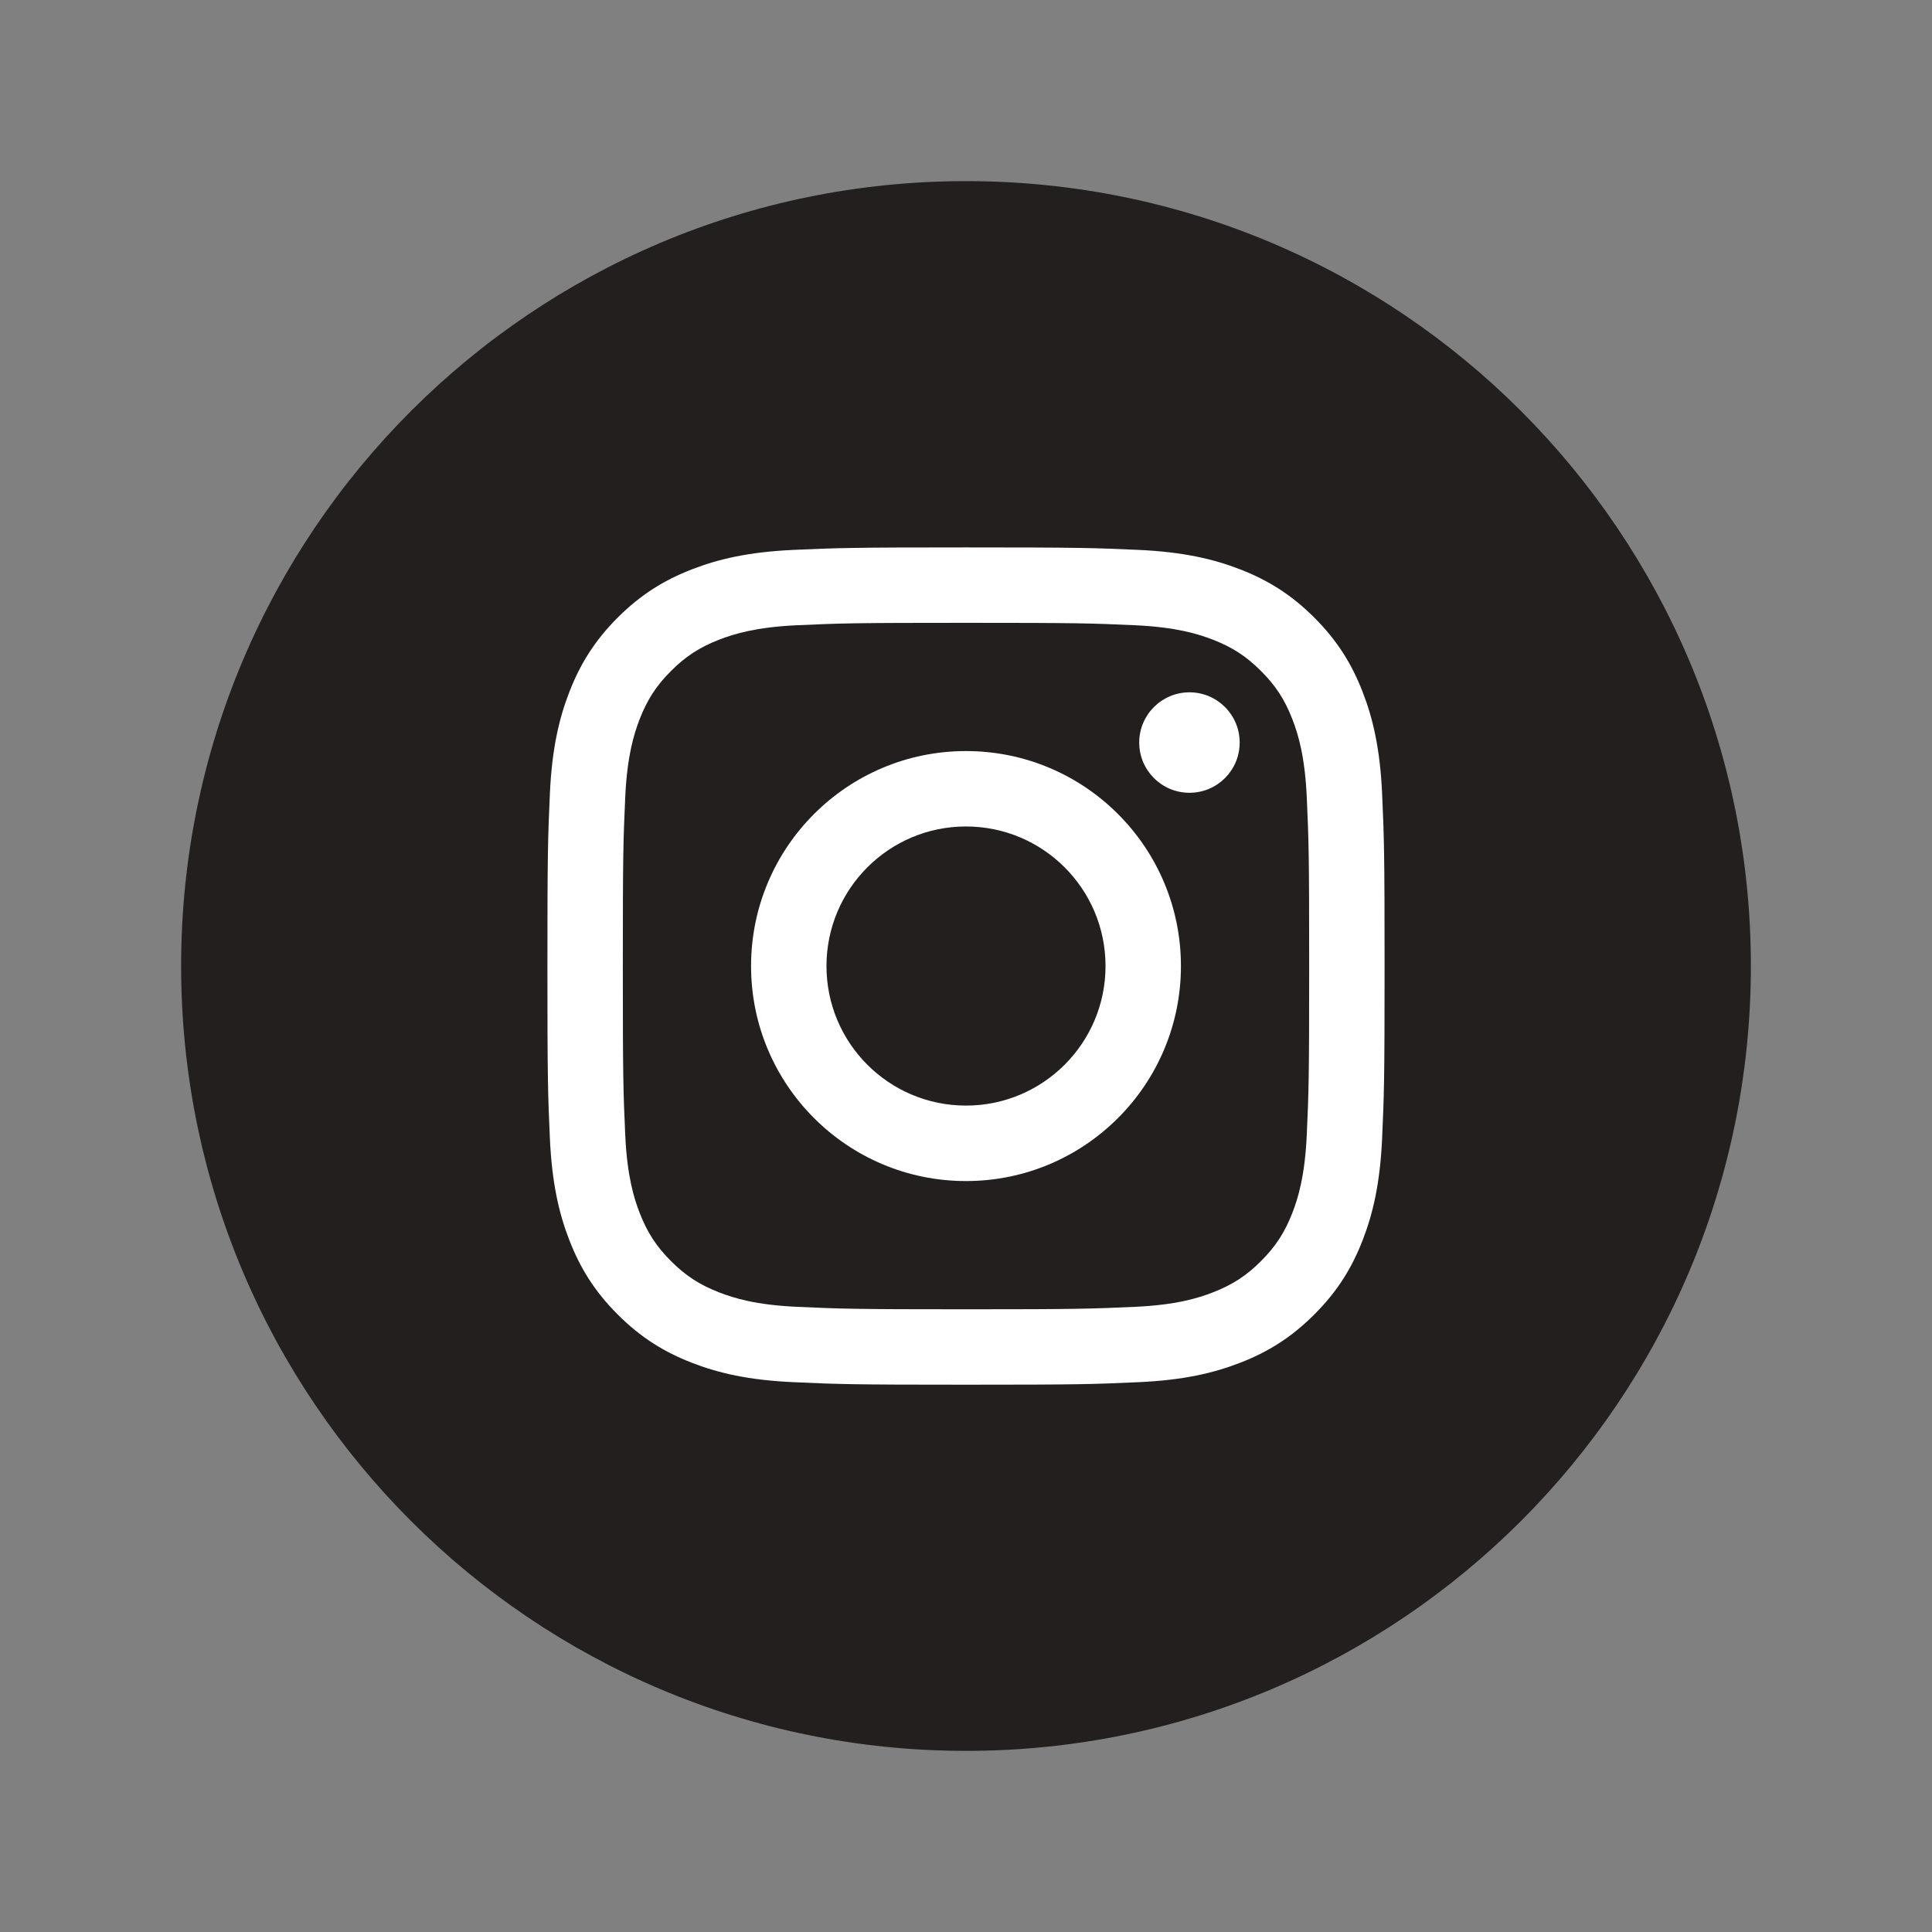
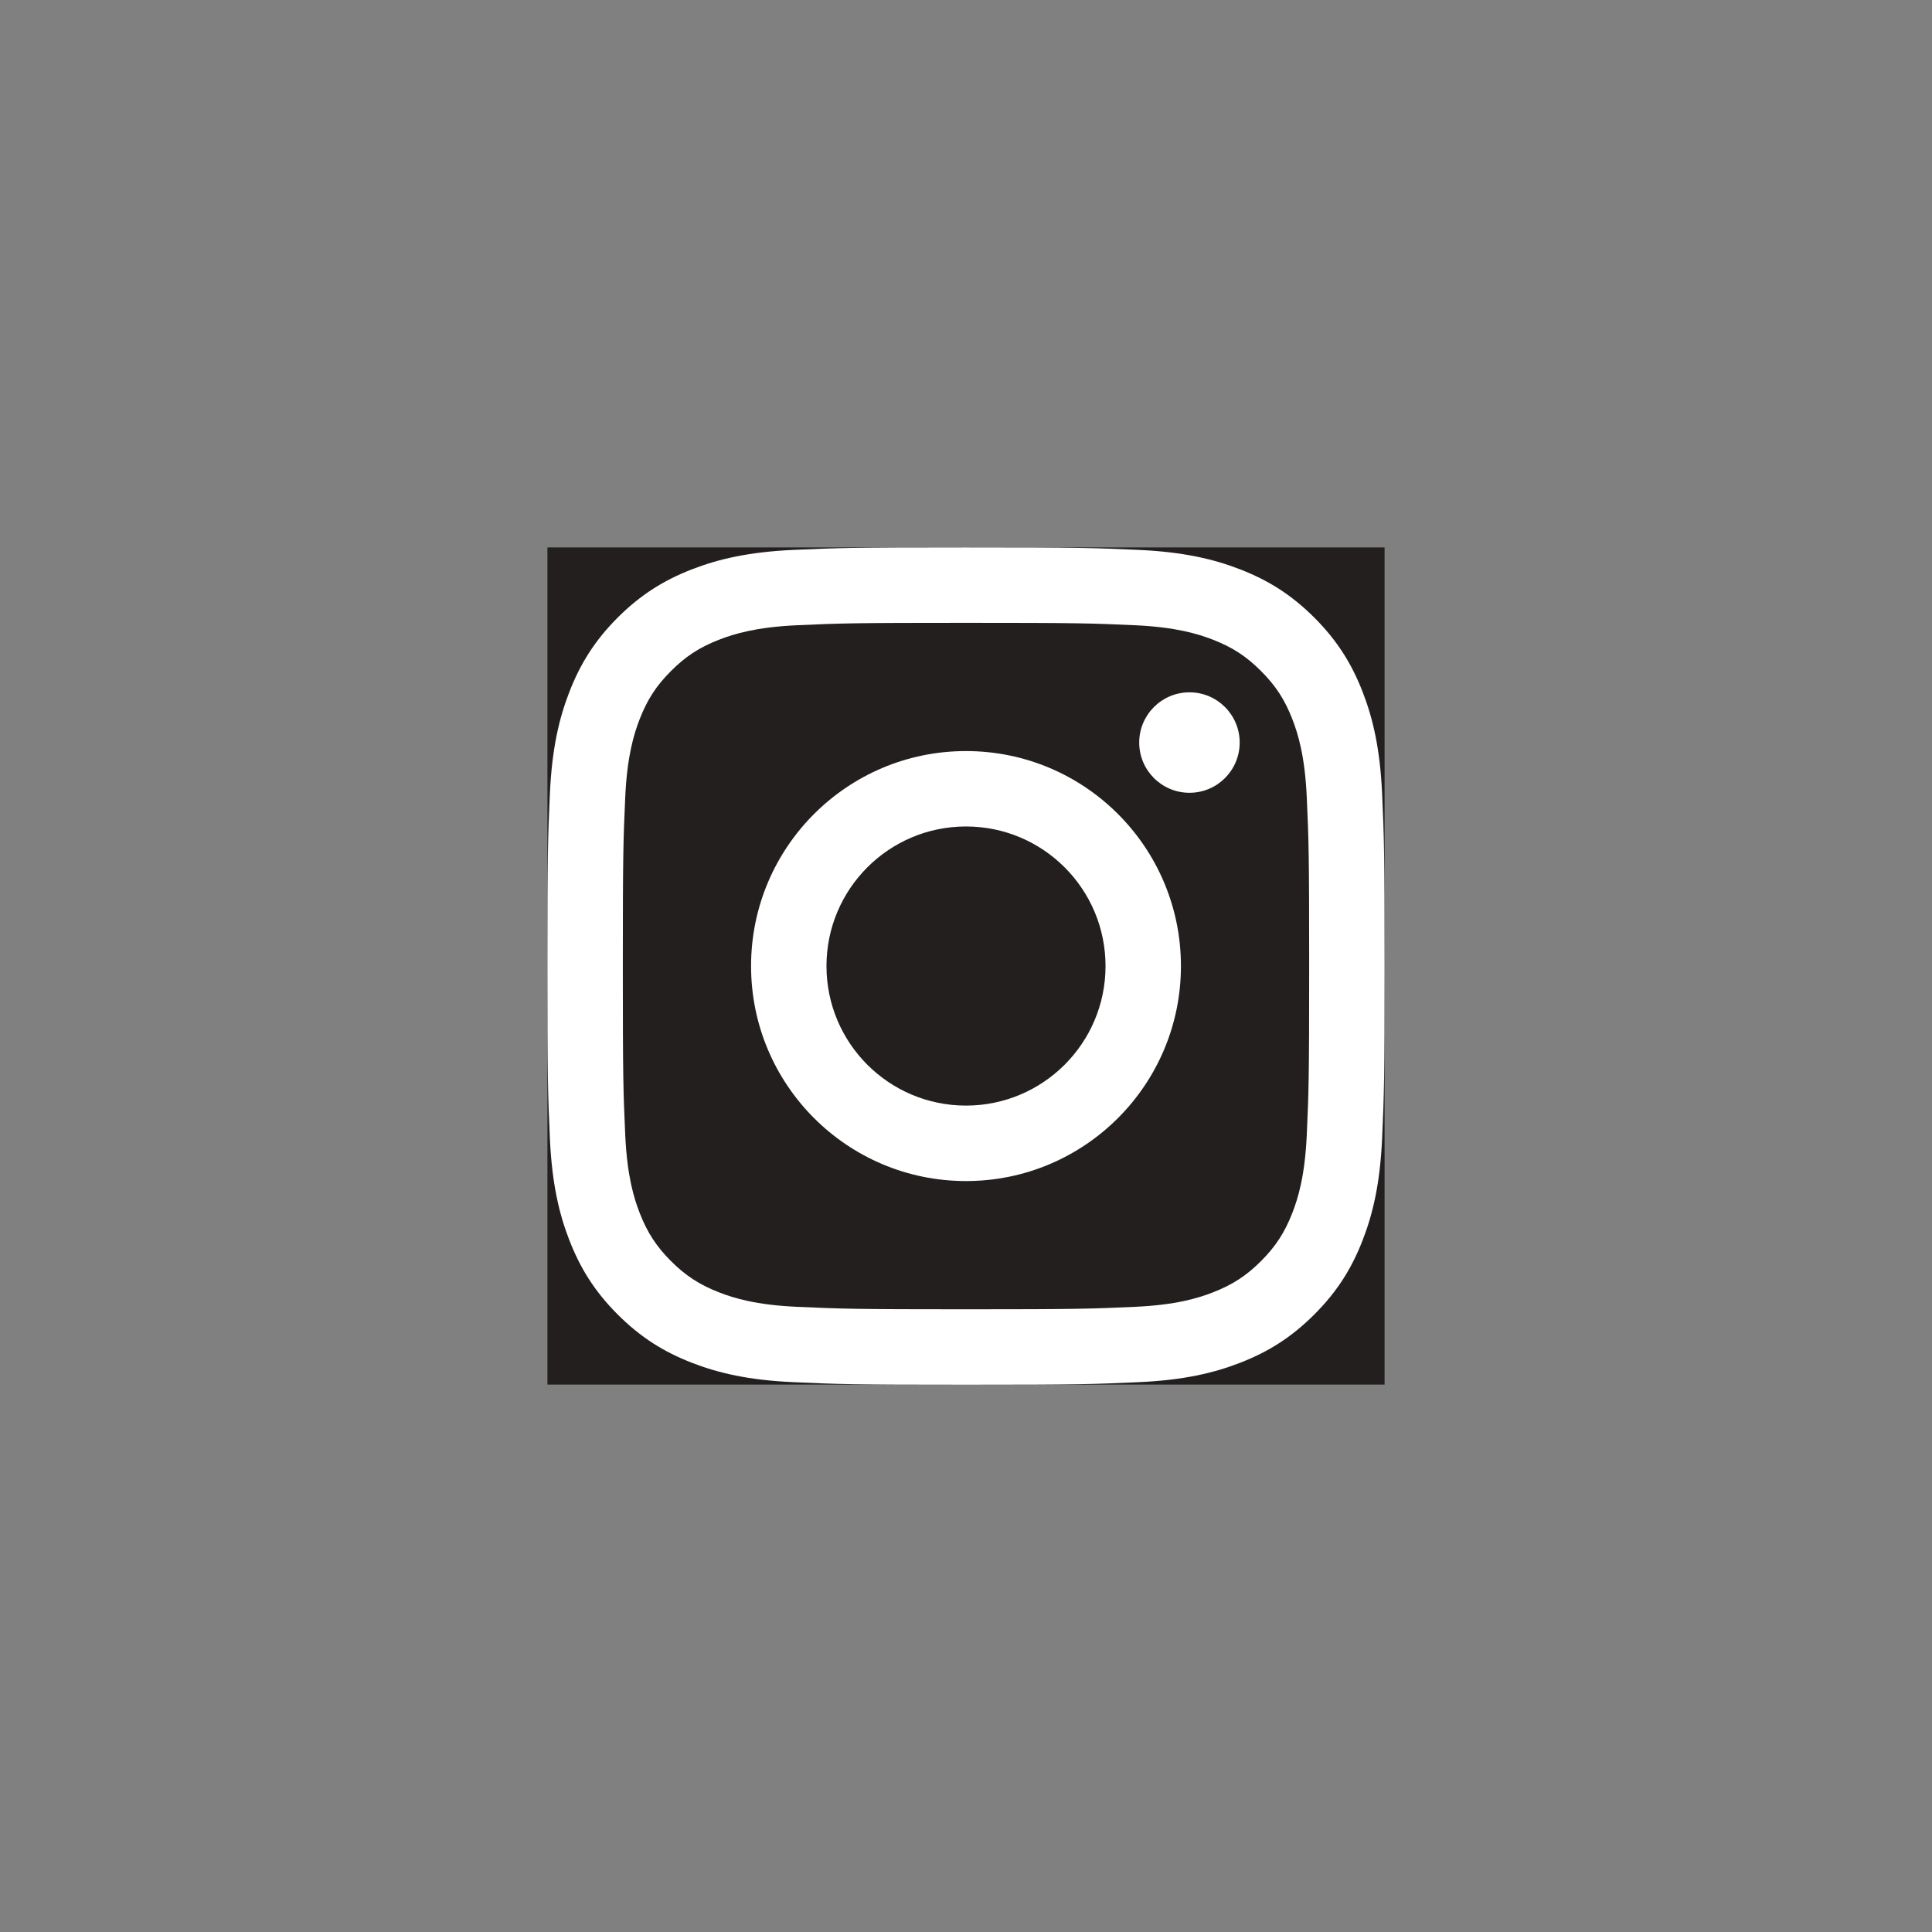
<svg xmlns="http://www.w3.org/2000/svg" width="32" height="32" viewBox="0 0 32 32" fill="none">
  <rect x="0" y="0" width="32" height="32" fill="#808080" stroke="none" />
-   <path d="M29 16C29 23.18 23.18 29 16 29C8.82 29 3 23.18 3 16C3 8.82 8.82 3 16 3C23.18 3 29 8.82 29 16Z" fill="#231F1F" />
  <path fill-rule="evenodd" clip-rule="evenodd" d="M9.067 9.067H22.933V22.933H9.067V9.067Z" fill="#231F1F" />
  <path fill-rule="evenodd" clip-rule="evenodd" d="M16 9.067C14.117 9.067 13.881 9.075 13.141 9.108C12.403 9.142 11.899 9.259 11.458 9.431C11.002 9.608 10.616 9.845 10.23 10.23C9.845 10.616 9.608 11.003 9.431 11.459C9.259 11.9 9.142 12.404 9.108 13.142C9.075 13.882 9.067 14.118 9.067 16.001C9.067 17.884 9.075 18.12 9.108 18.86C9.142 19.598 9.259 20.102 9.431 20.543C9.608 20.999 9.845 21.386 10.23 21.771C10.616 22.157 11.002 22.394 11.458 22.571C11.899 22.743 12.403 22.86 13.141 22.893C13.881 22.927 14.117 22.935 16 22.935C17.883 22.935 18.119 22.927 18.859 22.893C19.597 22.86 20.101 22.743 20.542 22.571C20.998 22.394 21.384 22.157 21.77 21.771C22.155 21.386 22.392 20.999 22.569 20.543C22.741 20.102 22.858 19.598 22.892 18.86C22.925 18.12 22.933 17.884 22.933 16.001C22.933 14.118 22.925 13.882 22.892 13.142C22.858 12.404 22.741 11.9 22.569 11.459C22.392 11.003 22.155 10.616 21.77 10.23C21.384 9.845 20.998 9.608 20.542 9.431C20.101 9.259 19.597 9.142 18.859 9.108C18.119 9.075 17.883 9.067 16 9.067ZM16 10.316C17.851 10.316 18.071 10.323 18.802 10.356C19.478 10.387 19.845 10.5 20.089 10.595C20.413 10.721 20.644 10.871 20.886 11.114C21.129 11.356 21.279 11.587 21.405 11.911C21.5 12.155 21.613 12.523 21.644 13.199C21.677 13.93 21.684 14.149 21.684 16.001C21.684 17.852 21.677 18.072 21.644 18.803C21.613 19.479 21.5 19.846 21.405 20.09C21.279 20.414 21.129 20.645 20.886 20.888C20.644 21.13 20.413 21.28 20.089 21.406C19.845 21.501 19.478 21.614 18.802 21.645C18.071 21.678 17.852 21.686 16 21.686C14.149 21.686 13.929 21.678 13.198 21.645C12.522 21.614 12.155 21.501 11.911 21.406C11.587 21.28 11.356 21.13 11.114 20.888C10.871 20.645 10.721 20.414 10.595 20.09C10.5 19.846 10.387 19.479 10.356 18.803C10.323 18.072 10.316 17.852 10.316 16.001C10.316 14.149 10.323 13.93 10.356 13.199C10.387 12.523 10.5 12.155 10.595 11.911C10.721 11.587 10.871 11.356 11.114 11.114C11.356 10.871 11.587 10.721 11.911 10.595C12.155 10.5 12.522 10.387 13.198 10.356C13.93 10.323 14.149 10.316 16 10.316Z" fill="white" />
  <path fill-rule="evenodd" clip-rule="evenodd" d="M16 18.312C14.723 18.312 13.689 17.277 13.689 16.001C13.689 14.724 14.723 13.689 16 13.689C17.276 13.689 18.311 14.724 18.311 16.001C18.311 17.277 17.276 18.312 16 18.312ZM16 12.44C14.034 12.44 12.44 14.034 12.44 16.001C12.44 17.967 14.034 19.562 16 19.562C17.966 19.562 19.56 17.967 19.56 16.001C19.56 14.034 17.966 12.44 16 12.44Z" fill="white" />
  <path fill-rule="evenodd" clip-rule="evenodd" d="M20.533 12.299C20.533 12.759 20.161 13.131 19.701 13.131C19.242 13.131 18.869 12.759 18.869 12.299C18.869 11.84 19.242 11.467 19.701 11.467C20.161 11.467 20.533 11.84 20.533 12.299Z" fill="white" />
</svg>